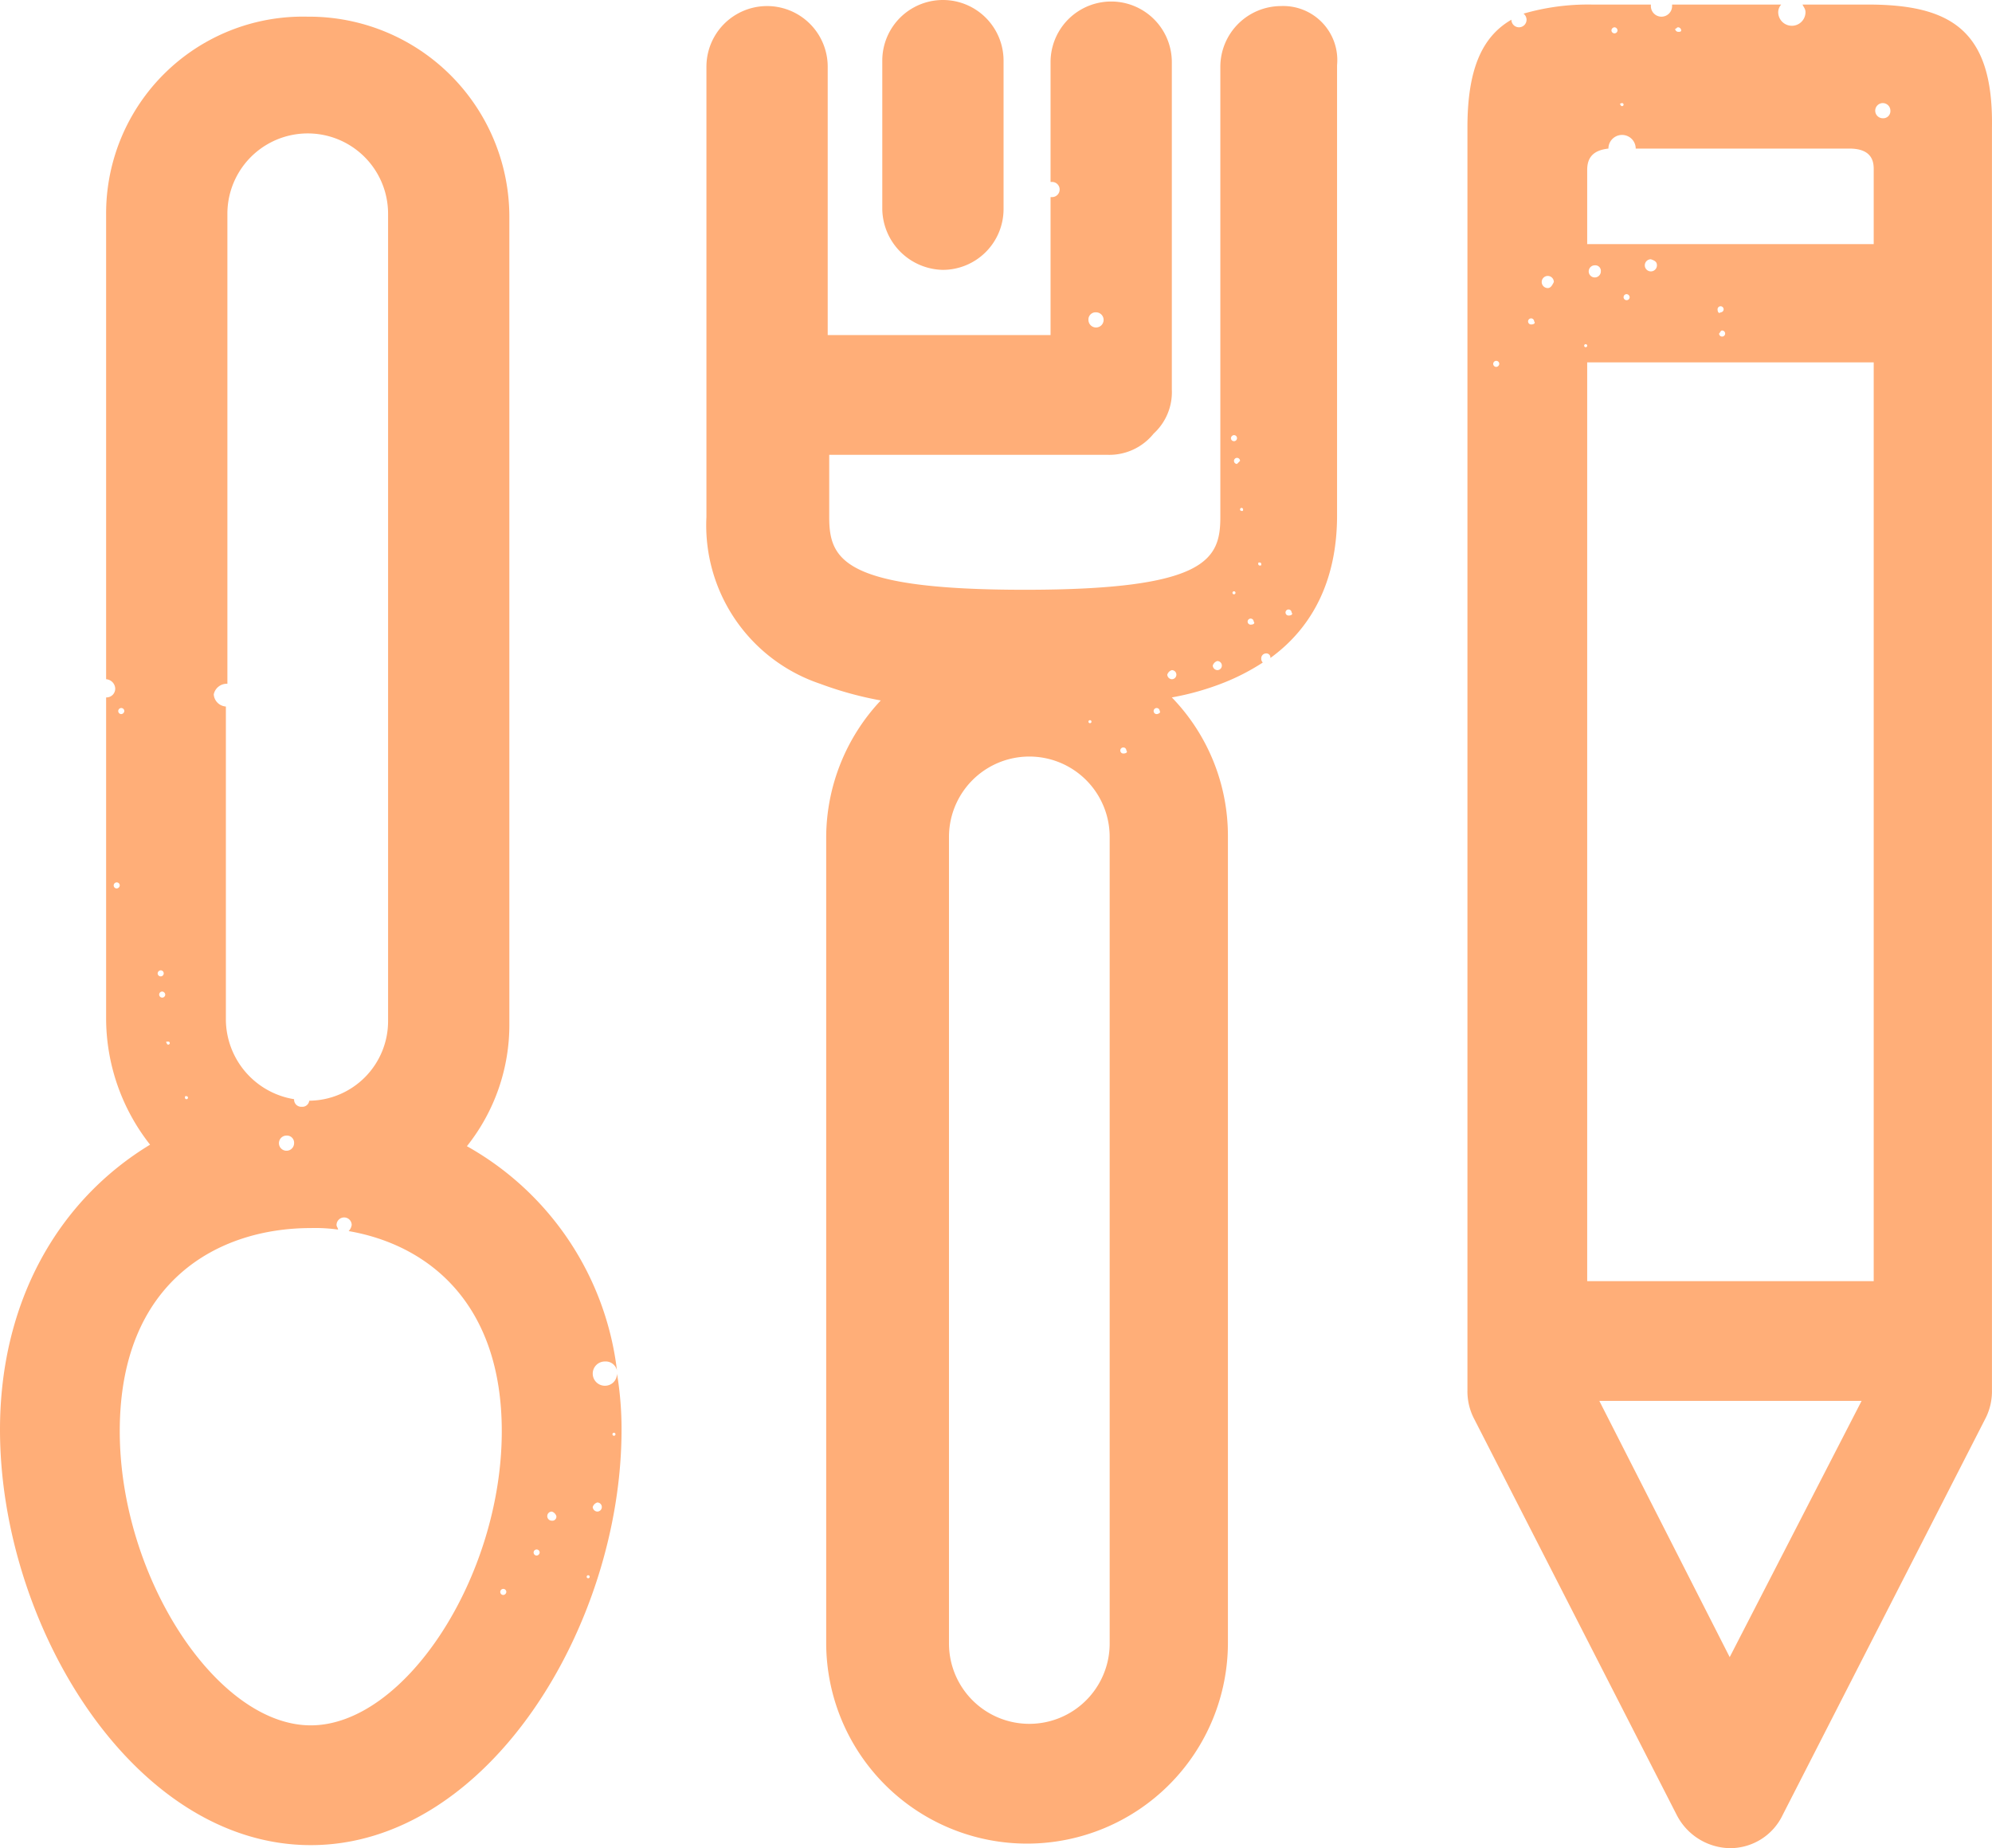
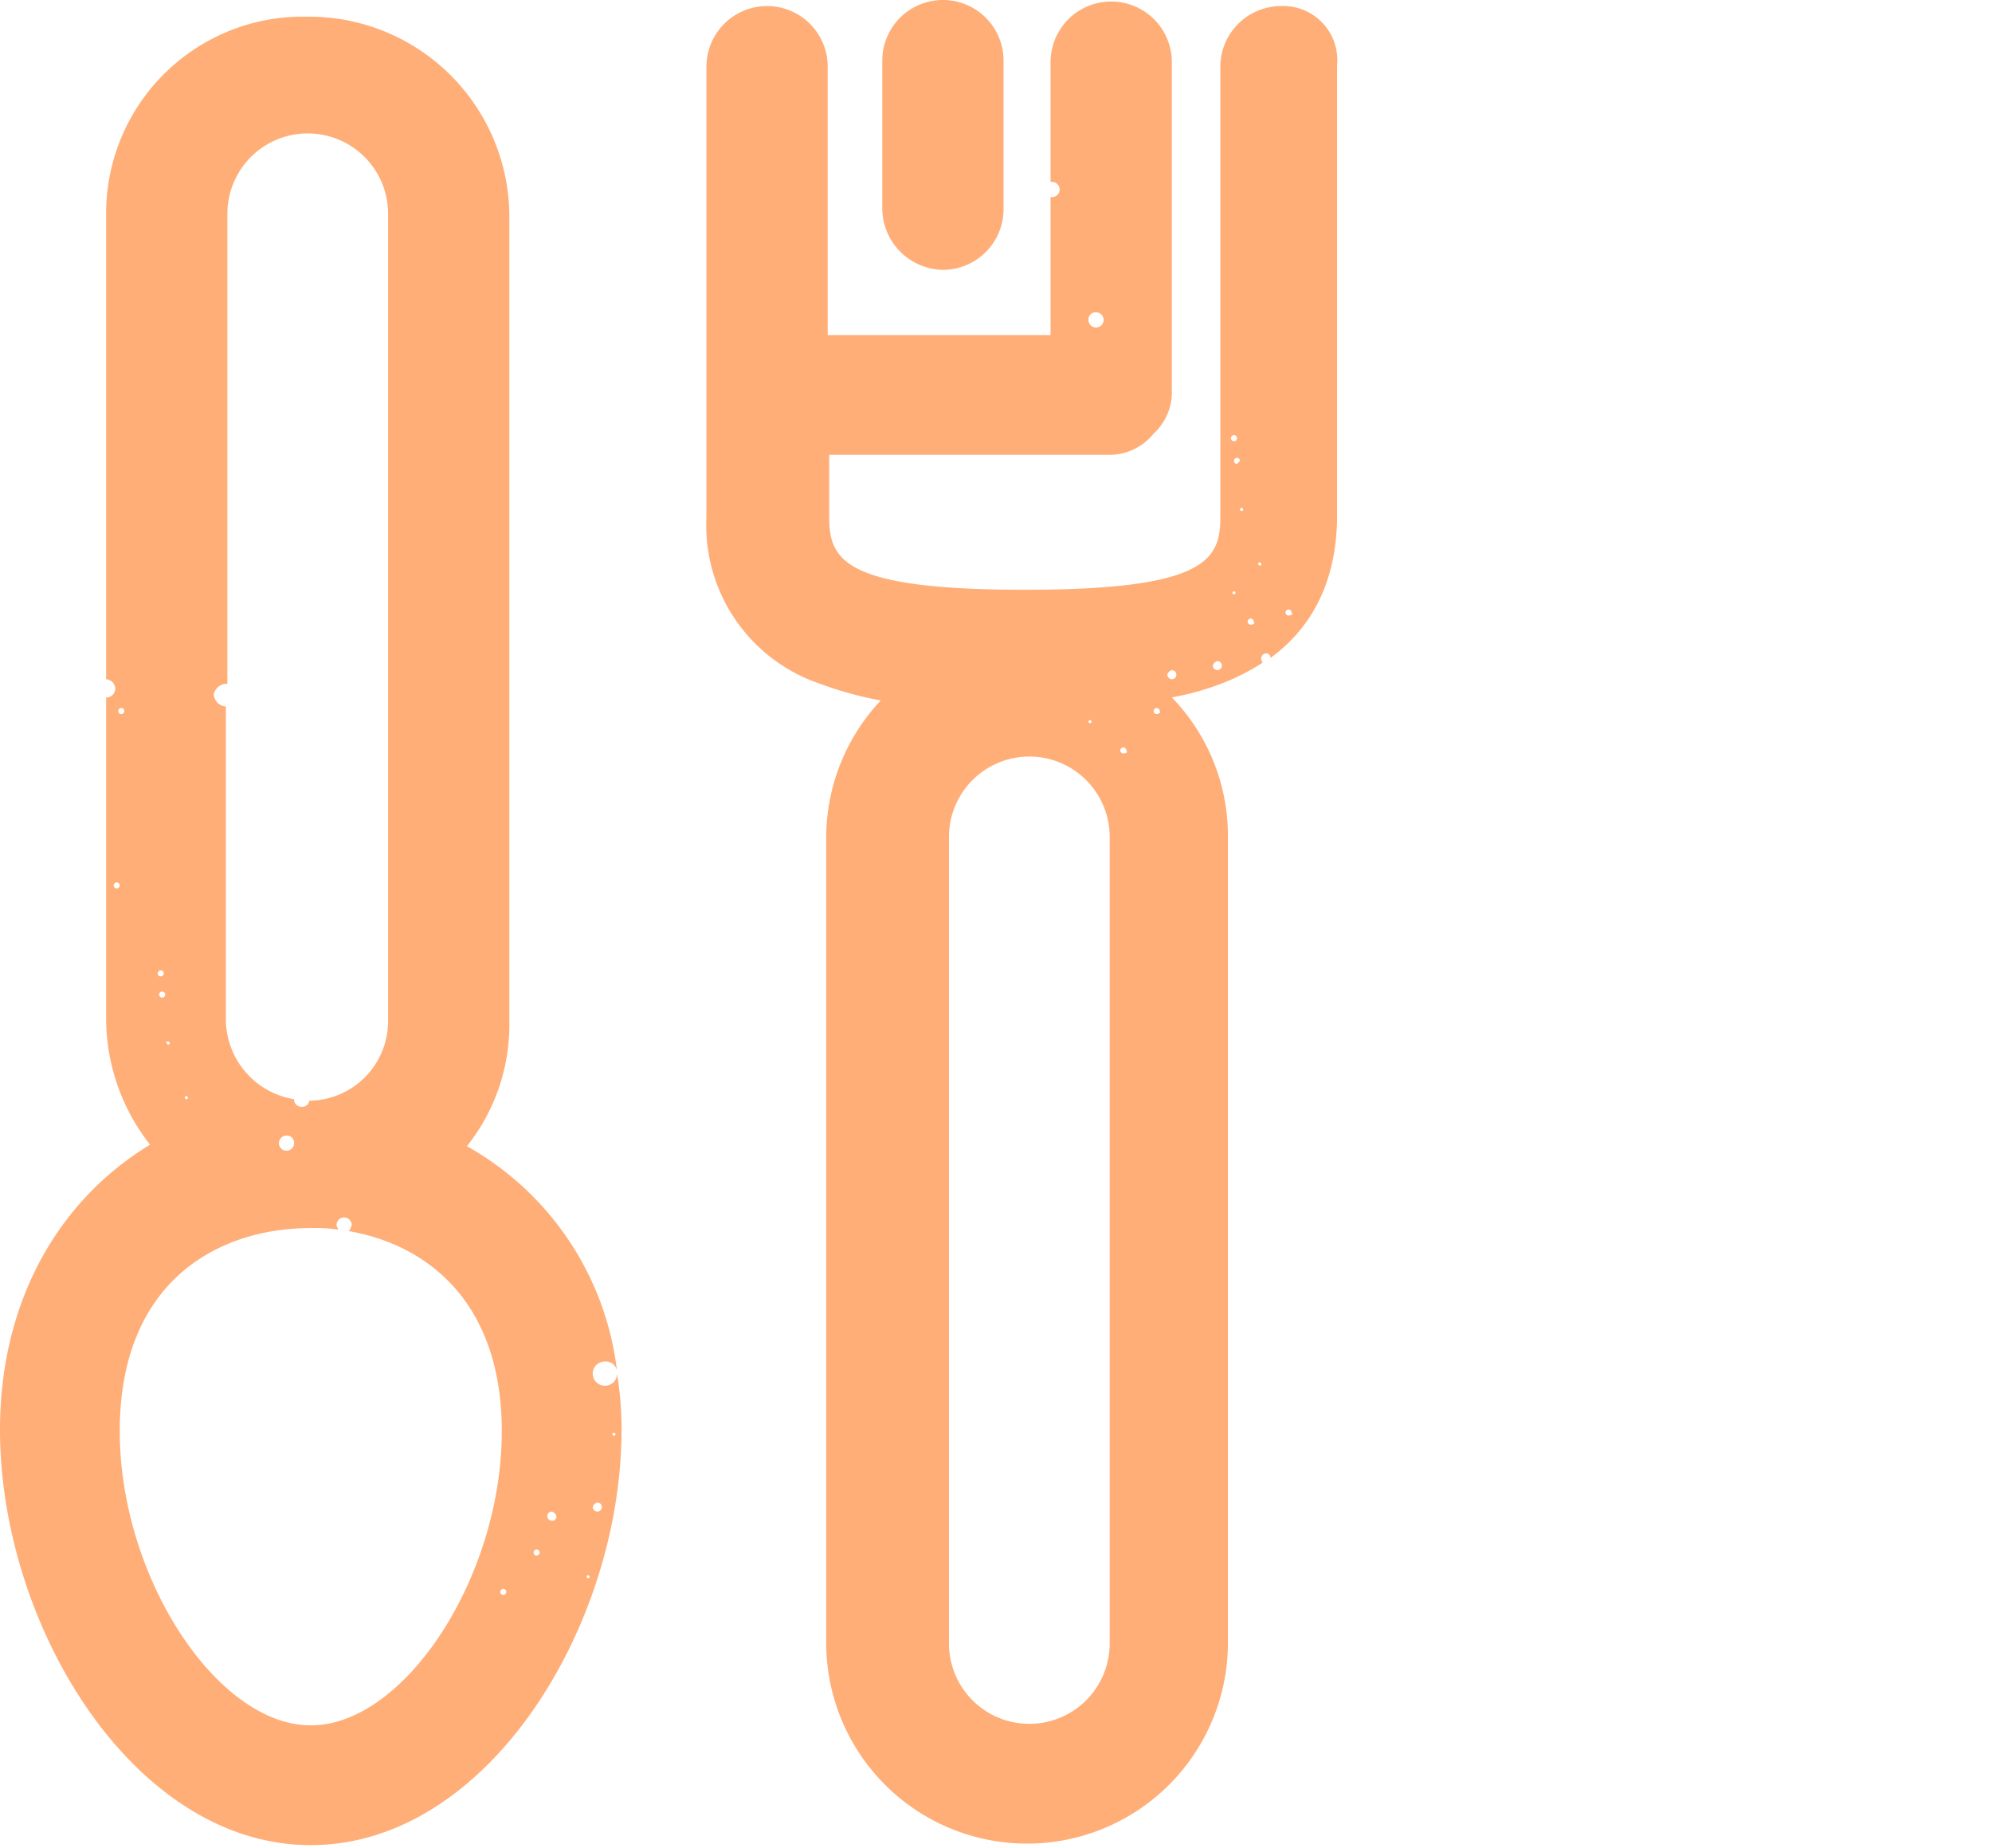
<svg xmlns="http://www.w3.org/2000/svg" viewBox="0 0 131.403 121.9">
  <defs>
    <style>.a{fill:#ffae78;}</style>
  </defs>
  <g transform="translate(0 0.1)">
    <path class="a" d="M62.2,17.7a4.012,4.012,0,0,0,4-4V3.9a4,4,0,0,0-8,0v9.8A4.076,4.076,0,0,0,62.2,17.7Z" />
    <path class="a" d="M84.5.3a4.012,4.012,0,0,0-4,4V34c0,2.8-.9,4.8-12.9,4.8s-12.9-2-12.9-4.8V29.9H73.1a3.749,3.749,0,0,0,3-1.4,3.7,3.7,0,0,0,1.2-2.9V4a4,4,0,0,0-8,0v7.9h.1a.5.5,0,0,1,0,1h-.1V22H54.6V4.3a4,4,0,0,0-8,0V34a11.025,11.025,0,0,0,7.5,11,23.363,23.363,0,0,0,4,1.1,13.234,13.234,0,0,0-3.6,9v53.2a13.25,13.25,0,1,0,26.5-.1V55a13.115,13.115,0,0,0-3.7-9.1,17.9,17.9,0,0,0,3.5-1,14.639,14.639,0,0,0,2.5-1.3.367.367,0,0,1-.1-.3.319.319,0,0,1,.3-.3.265.265,0,0,1,.3.3c2.9-2.1,4.4-5.3,4.4-9.4V4.2A3.566,3.566,0,0,0,84.5.3ZM72.3,20.5a.5.5,0,1,1-.5.5A.472.472,0,0,1,72.3,20.5Zm-.4,26.9a.1.1,0,1,1-.1.1A.1.1,0,0,1,71.9,47.4Zm1.3,60.9a5.3,5.3,0,1,1-10.6,0V55.1a5.3,5.3,0,0,1,10.6,0Zm.9-58.7a.2.2,0,1,1,.2-.2C74.4,49.5,74.3,49.6,74.1,49.6ZM76.3,47a.2.2,0,1,1,.2-.2C76.6,46.9,76.4,47,76.3,47Zm1-2.3a.319.319,0,0,1-.3-.3.451.451,0,0,1,.3-.3.3.3,0,1,1,0,.6Zm3-.6a.319.319,0,0,1-.3-.3.451.451,0,0,1,.3-.3.3.3,0,1,1,0,.6Zm1.1-15.5a.2.2,0,1,1-.2.2A.215.215,0,0,1,81.4,28.6Zm0,10.5a.1.1,0,1,1,.1-.1A.1.1,0,0,1,81.4,39.1Zm.2-8.6a.2.2,0,1,1,.2-.2Zm.3,3.1a.1.1,0,1,1,.1-.1C82,33.6,82,33.6,81.9,33.6Zm.6,7.5a.2.2,0,1,1,.2-.2C82.8,41,82.7,41.1,82.5,41.1Zm.6-3.9a.1.1,0,0,1-.1-.1c0-.1,0-.1.1-.1a.1.1,0,0,1,.1.1C83.2,37.2,83.2,37.2,83.1,37.2ZM85,40.5a.2.2,0,1,1,.2-.2C85.3,40.4,85.2,40.5,85,40.5Z" />
-     <path class="a" d="M123.2.2h-4.3c.1.2.2.3.2.5a.9.9,0,0,1-1.8,0,.764.764,0,0,1,.2-.5h-7.2V.3a.7.7,0,1,1-1.4,0V.2H105a15.324,15.324,0,0,0-4.5.6.52.52,0,0,1,.2.4.5.5,0,0,1-1,0c-1.9,1.1-2.9,3.2-2.9,7.1V91.6a3.922,3.922,0,0,0,.4,1.8l13.4,26.2a4.018,4.018,0,0,0,3.5,2.2,3.838,3.838,0,0,0,3.5-2.2L131,93.4a3.922,3.922,0,0,0,.4-1.8V8.3C131.5,1.9,128.7.2,123.2.2ZM98.7,24.1a.2.2,0,1,1,.2-.2A.215.215,0,0,1,98.7,24.1Zm12-22.4a.215.215,0,0,1,.2.2c0,.1-.1.1-.2.1a.215.215,0,0,1-.2-.2C110.6,1.8,110.6,1.7,110.7,1.7Zm-3.7,5a.1.1,0,1,1-.1.1C106.8,6.8,106.9,6.7,107,6.7Zm-.5-5a.215.215,0,0,1,.2.2.2.2,0,1,1-.4,0A.215.215,0,0,1,106.5,1.7Zm-1.8,9.4c0-.9.5-1.3,1.4-1.4h0a.9.9,0,0,1,1.8,0H122c1.6,0,1.6,1,1.6,1.4V16H104.7Zm8.9,10.6a.2.2,0,1,1-.2.2C113.5,21.8,113.5,21.7,113.6,21.7Zm-.3-1.4a.2.2,0,1,1,.2.2C113.4,20.6,113.3,20.5,113.3,20.3Zm-4-2.9a.4.4,0,1,1-.4-.4C109.2,17.1,109.3,17.2,109.3,17.4Zm-1.8,2.1a.2.2,0,1,1-.2-.2A.215.215,0,0,1,107.5,19.5Zm-1.9-1.7a.4.4,0,1,1-.4-.4A.366.366,0,0,1,105.6,17.8ZM101,21.3a.2.2,0,1,1,.2-.2C101.3,21.2,101.2,21.3,101,21.3Zm1.1-2.4a.4.4,0,1,1,.4-.4C102.4,18.7,102.3,18.9,102.1,18.9Zm2.4,3.8a.1.1,0,1,1,.1.1A.1.1,0,0,1,104.5,22.7Zm9.6,86.5-8.6-16.9h17.3Zm-9.4-24.8V23.8h18.9V84.4ZM124.2,7.7a.5.5,0,1,1,.5-.5A.472.472,0,0,1,124.2,7.7Z" />
    <path class="a" d="M39.9,91.3a.8.8,0,0,1,0-1.6.76.76,0,0,1,.8.6,19.633,19.633,0,0,0-9.9-14.8,12.84,12.84,0,0,0,2.8-8.1V14.2A13.209,13.209,0,0,0,20.3,1,12.979,12.979,0,0,0,7,14V44.7a.645.645,0,0,1,.6.6.576.576,0,0,1-.6.6V67.1a13.491,13.491,0,0,0,2.9,8.3C3.8,79.1,0,85.8,0,94.2c0,12.9,8.8,27.4,20.5,27.4S41,107.1,41,94.2a22.177,22.177,0,0,0-.3-3.7A.789.789,0,0,1,39.9,91.3ZM7.7,58.5a.2.2,0,1,1,.2-.2A.215.215,0,0,1,7.7,58.5ZM8,47a.2.2,0,1,1,.2-.2A.215.215,0,0,1,8,47Zm7-2V14a5.3,5.3,0,1,1,10.6,0V67.2a5.25,5.25,0,0,1-5.2,5.3.458.458,0,0,1-.5.4.472.472,0,0,1-.5-.5h0a5.358,5.358,0,0,1-4.5-5.2V46.5a.86.86,0,0,1-.8-.8A.876.876,0,0,1,15,45Zm4.4,30.3a.5.5,0,1,1-.5-.5A.472.472,0,0,1,19.4,75.3Zm-7.1-3.1a.1.1,0,1,1-.1.1C12.2,72.2,12.2,72.2,12.3,72.2Zm-1.2-3.6a.1.1,0,1,1-.1.1C10.9,68.6,11,68.6,11.1,68.6Zm-.2-3.1a.2.2,0,1,1-.2-.2A.215.215,0,0,1,10.9,65.5Zm-.3-1.6a.2.2,0,1,1-.2.2A.215.215,0,0,1,10.6,63.9Zm9.9,49.8c-6.2,0-12.6-9.8-12.6-19.4,0-9.9,6.5-13.4,12.6-13.4a10.869,10.869,0,0,1,1.8.1c0-.1-.1-.2-.1-.3a.5.5,0,0,1,1,0,.758.758,0,0,1-.2.4c5.2.9,10.1,4.7,10.1,13.2C33.1,103.9,26.7,113.7,20.5,113.7Zm12.7-8.6a.2.2,0,1,1,.2-.2A.215.215,0,0,1,33.2,105.1Zm2.2-2.6a.2.2,0,1,1,.2-.2A.215.215,0,0,1,35.4,102.5Zm1-2.3a.3.3,0,0,1,0-.6.451.451,0,0,1,.3.3A.265.265,0,0,1,36.4,100.2Zm2.4,3.8a.1.1,0,1,1,.1-.1A.1.1,0,0,1,38.8,104Zm.6-4.4a.319.319,0,0,1-.3-.3.451.451,0,0,1,.3-.3.3.3,0,0,1,0,.6Zm1.1-5a.1.1,0,1,1,.1-.1A.1.1,0,0,1,40.5,94.6Z" />
  </g>
</svg>